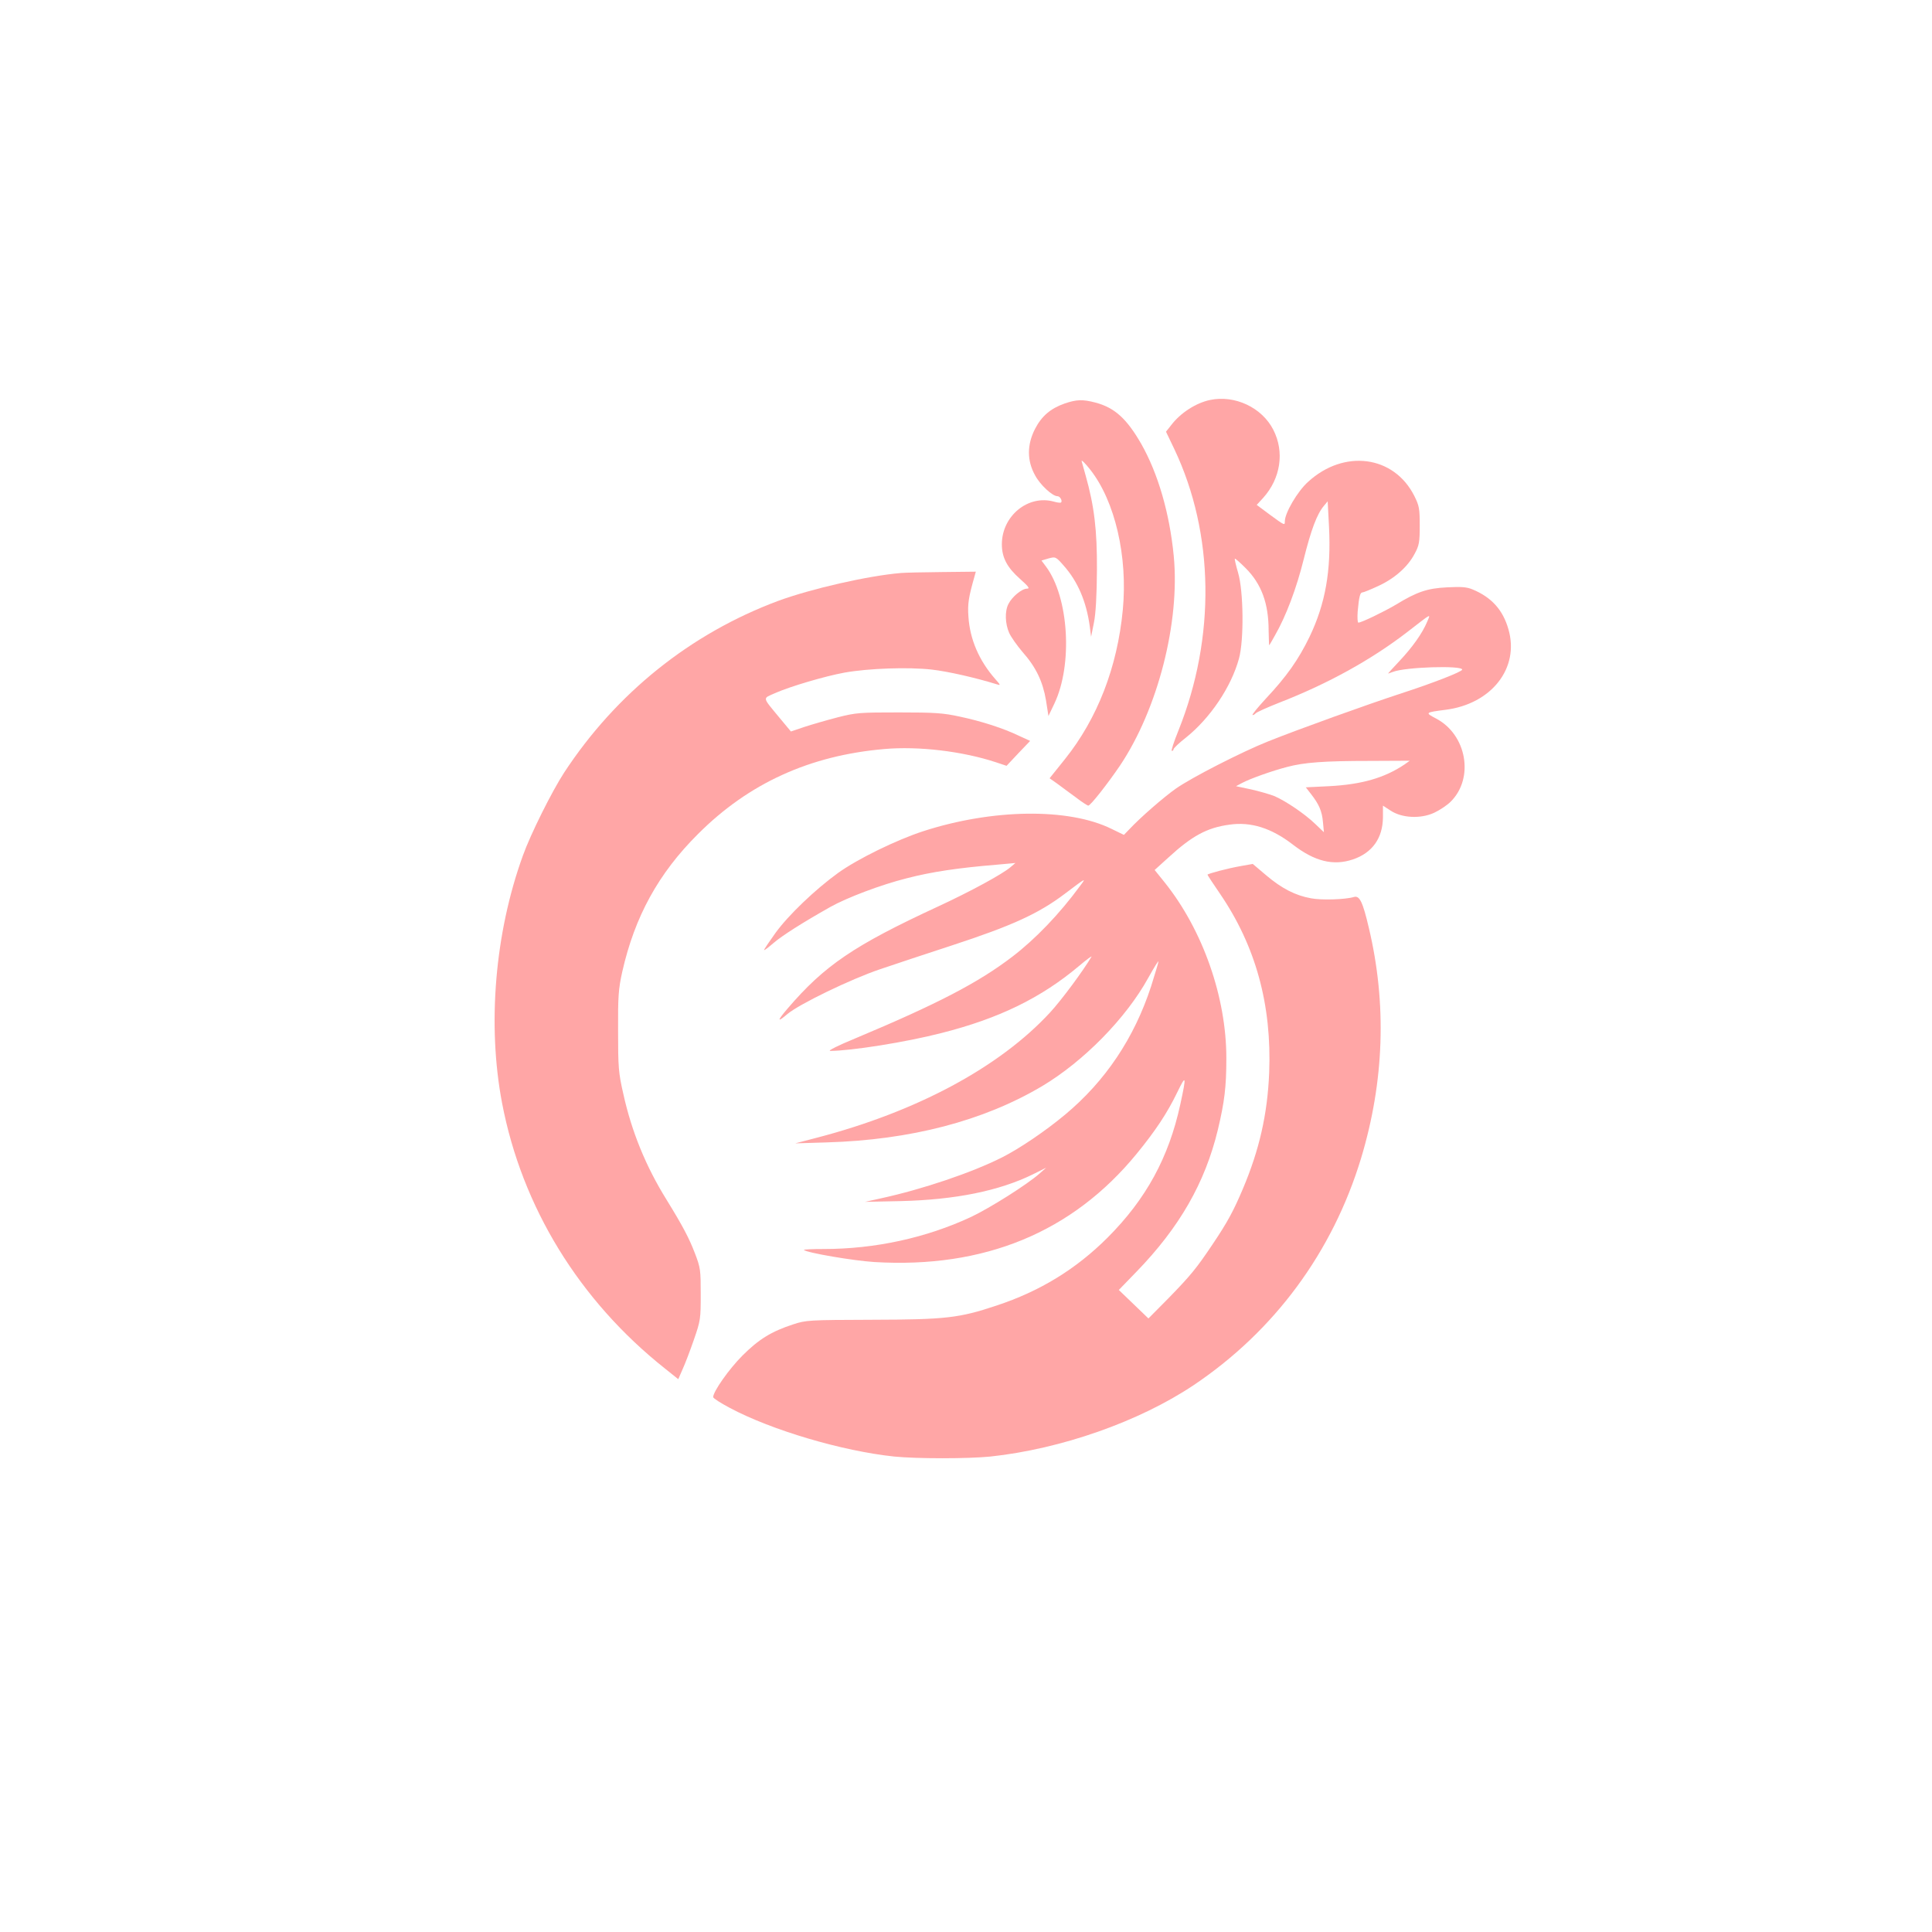
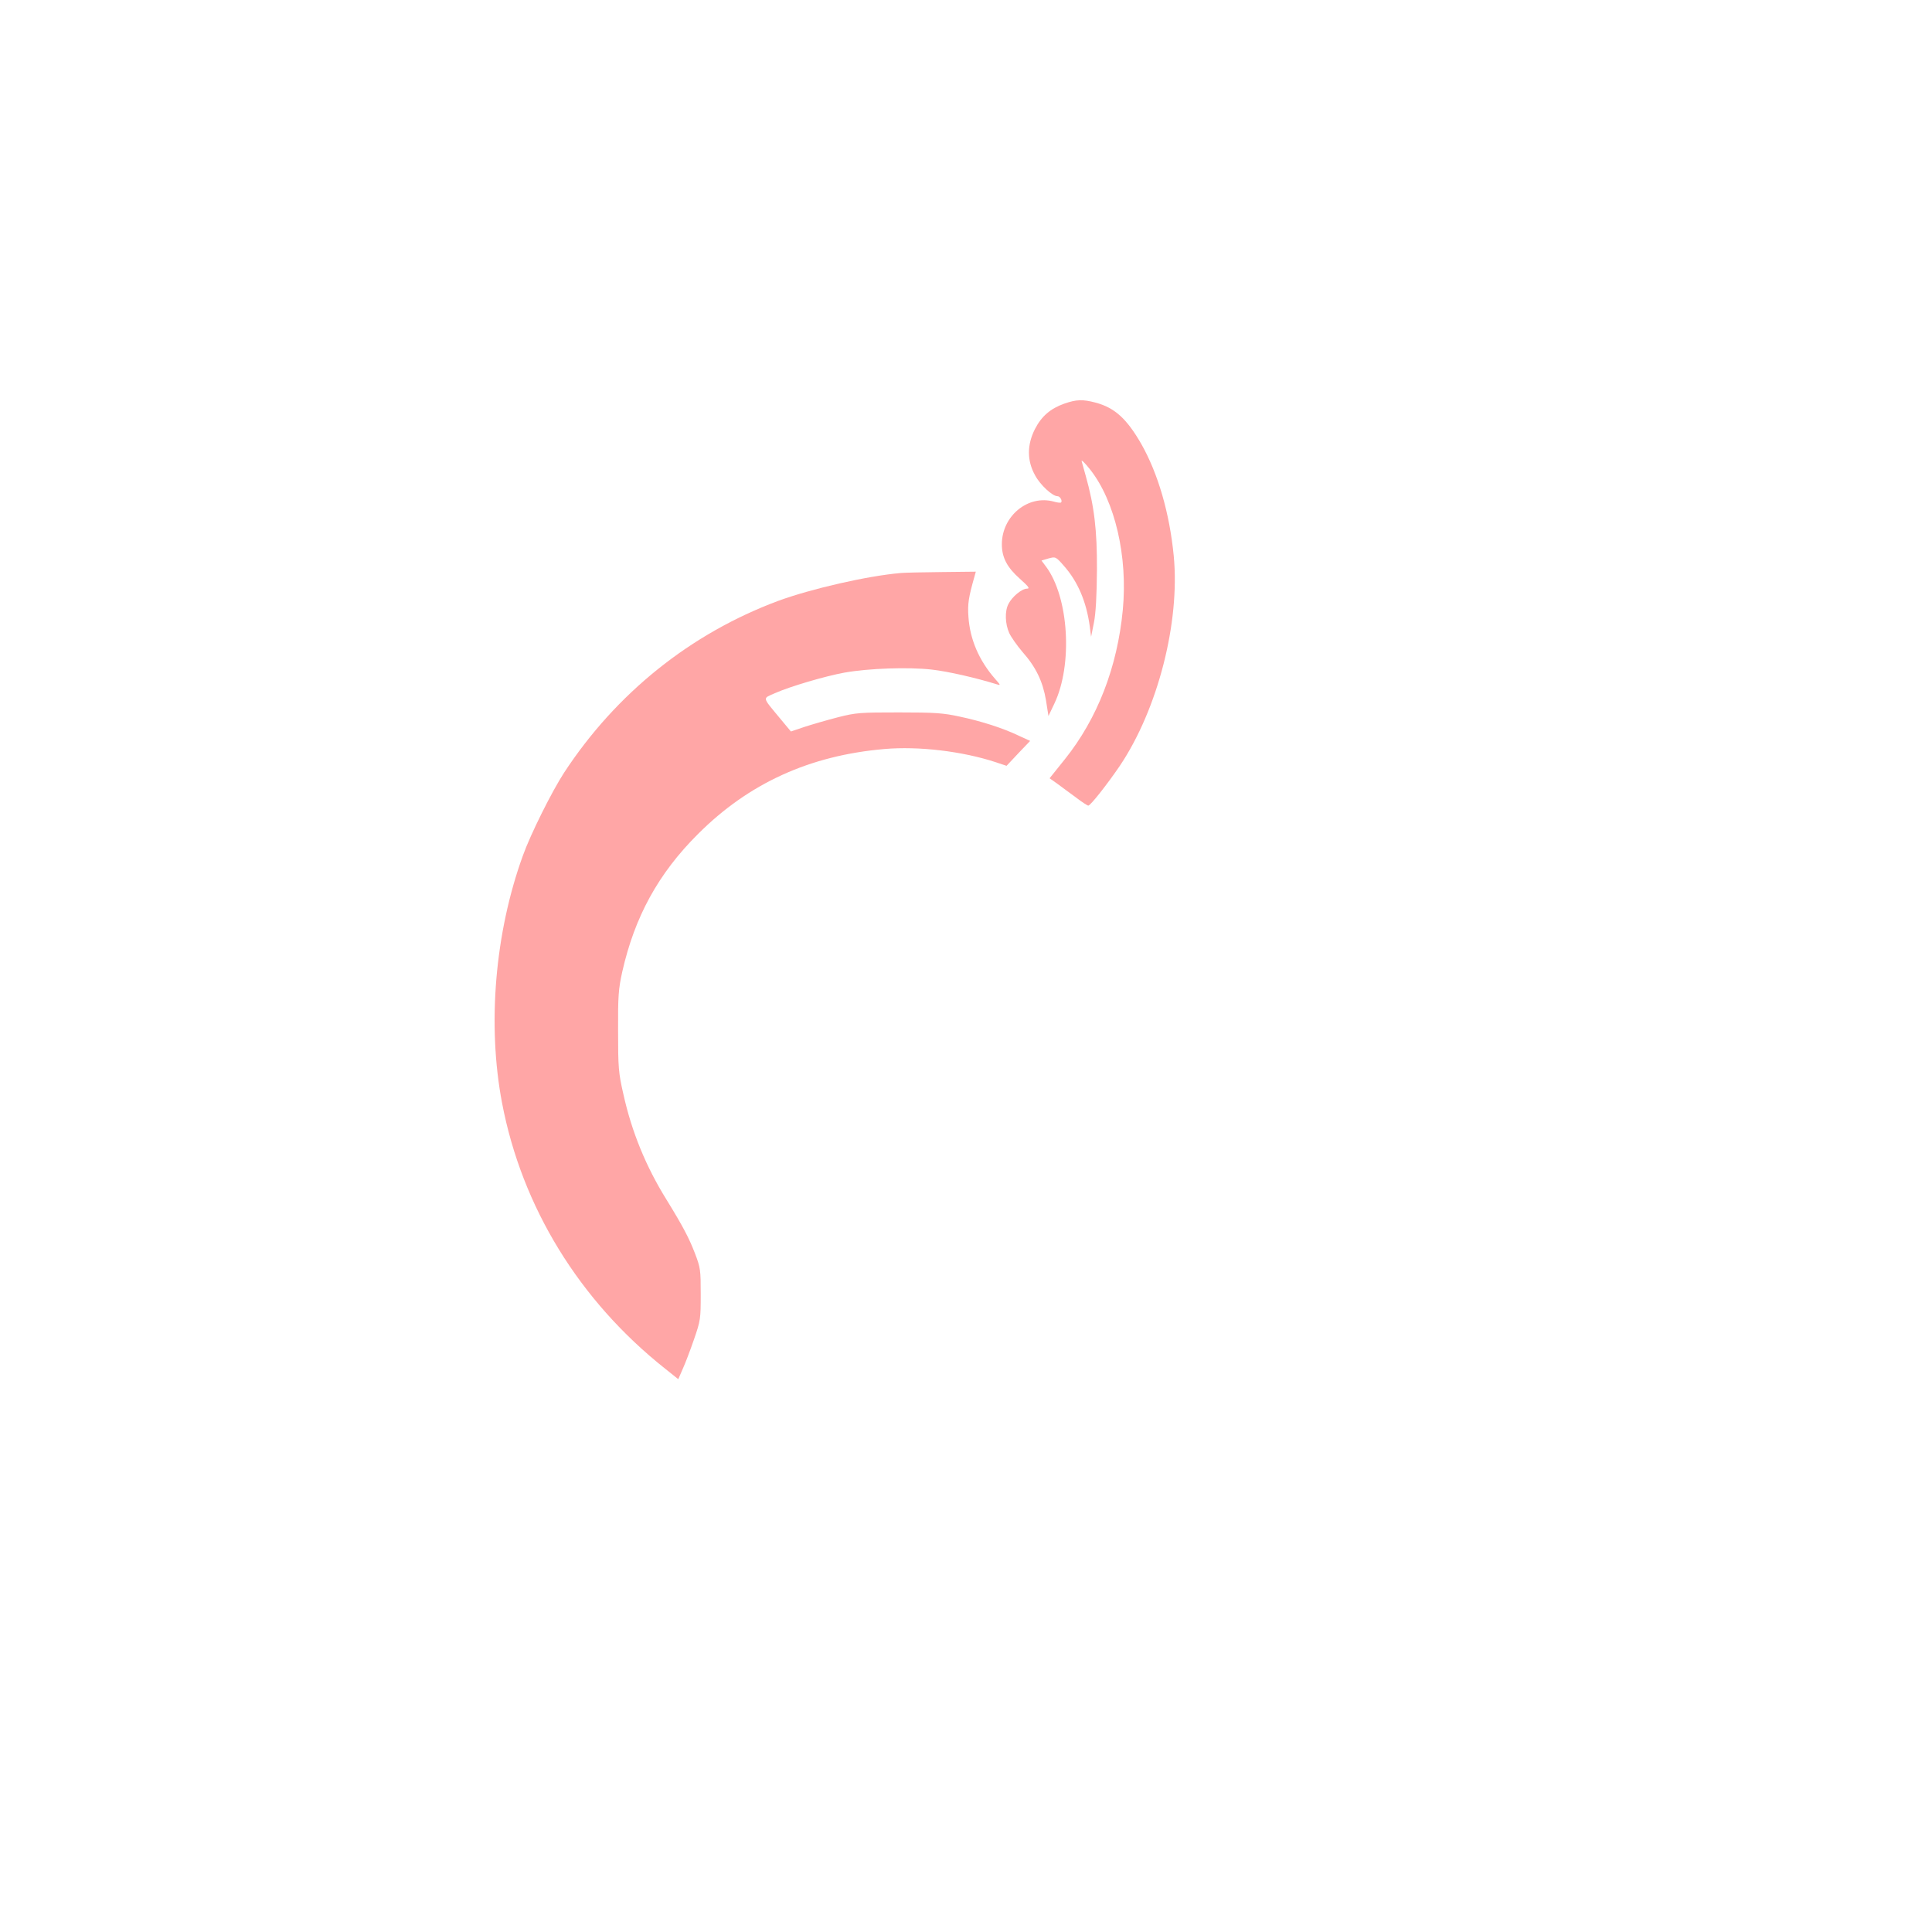
<svg xmlns="http://www.w3.org/2000/svg" version="1.0" width="1024pt" height="1024pt" viewBox="0 0 1024 1024" preserveAspectRatio="xMidYMid meet">
  <g transform="translate(0,1024) scale(0.1,-0.1)" fill="#ffa6a6" stroke="none">
-     <path d="M6413 8120 c-75 -16 -157 -69 -206 -134 l-27 -34 45 -94 c211 -446 219 -996 21 -1490 -24 -59 -40 -108 -35 -108 5 0 9 4 9 9 0 5 29 33 65 61 129 103 241 269 282 420 27 98 24 359 -5 455 -11 38 -19 71 -17 74 2 2 28 -21 57 -50 84 -84 122 -187 122 -331 1 -43 2 -78 3 -78 1 0 15 24 31 53 58 101 114 249 152 403 39 156 70 239 107 283 l20 24 7 -134 c12 -233 -19 -409 -103 -584 -59 -122 -123 -212 -231 -327 -45 -49 -77 -88 -71 -88 5 0 12 4 16 9 3 5 60 31 126 57 260 101 492 230 683 378 128 99 119 95 100 50 -25 -60 -78 -135 -147 -208 -34 -36 -61 -66 -60 -66 1 0 13 4 26 9 67 26 367 35 367 12 0 -11 -154 -71 -320 -125 -181 -59 -545 -190 -710 -256 -140 -56 -404 -191 -488 -250 -65 -46 -187 -152 -246 -215 l-29 -30 -66 32 c-227 112 -631 106 -996 -12 -145 -47 -350 -148 -452 -221 -123 -89 -265 -225 -333 -319 -33 -46 -60 -86 -60 -90 0 -4 22 13 50 37 44 38 152 107 301 191 87 49 269 118 405 152 131 34 271 55 478 72 l98 9 -26 -22 c-41 -36 -216 -131 -385 -209 -445 -206 -601 -312 -797 -541 -56 -65 -56 -76 -1 -29 59 51 337 186 492 238 72 25 243 81 380 126 321 105 460 169 599 274 115 87 114 86 81 42 -110 -150 -237 -282 -360 -376 -179 -137 -396 -250 -835 -434 -85 -35 -144 -64 -130 -65 108 0 402 46 591 95 304 77 527 186 728 355 40 34 70 56 66 49 -45 -76 -159 -230 -220 -296 -268 -290 -706 -525 -1235 -663 l-115 -30 166 5 c445 13 832 114 1142 298 220 131 445 360 563 574 30 54 54 93 54 87 0 -6 -18 -65 -39 -132 -89 -273 -242 -502 -456 -680 -103 -86 -240 -179 -335 -227 -159 -80 -419 -168 -639 -216 l-86 -19 190 4 c288 7 521 54 700 142 l70 35 -35 -31 c-67 -59 -262 -182 -363 -230 -238 -111 -509 -170 -781 -170 -60 0 -107 -2 -105 -5 15 -15 262 -57 373 -64 582 -35 1049 157 1390 573 99 121 162 215 216 327 47 97 49 88 16 -64 -61 -282 -182 -503 -386 -707 -166 -166 -358 -284 -589 -360 -198 -66 -269 -74 -661 -75 -332 -1 -348 -2 -415 -24 -117 -38 -184 -80 -270 -166 -70 -70 -155 -190 -155 -220 0 -6 39 -31 88 -57 221 -118 596 -229 872 -258 122 -12 388 -12 509 0 375 40 788 185 1077 378 428 287 737 705 888 1203 123 408 137 819 41 1222 -32 137 -49 171 -78 163 -46 -14 -174 -18 -229 -7 -82 15 -153 51 -236 121 l-72 61 -62 -11 c-70 -12 -178 -41 -178 -46 0 -2 29 -47 65 -99 191 -279 276 -591 262 -950 -9 -220 -52 -409 -139 -615 -49 -116 -82 -178 -161 -295 -85 -127 -117 -166 -235 -287 l-105 -106 -79 76 -78 75 93 96 c229 236 364 472 432 753 35 148 45 225 45 380 0 322 -124 677 -326 930 l-54 67 73 66 c125 115 205 158 322 174 115 17 224 -18 337 -105 116 -90 215 -114 319 -79 103 35 158 113 159 223 l0 62 40 -26 c60 -40 159 -45 231 -12 30 14 69 40 88 59 126 125 85 356 -78 441 -59 31 -58 32 51 46 244 31 393 222 333 427 -29 102 -89 169 -190 211 -31 13 -60 15 -135 11 -105 -5 -160 -24 -270 -91 -64 -38 -184 -96 -200 -96 -5 0 -6 26 -4 58 7 79 13 102 25 102 6 0 43 15 84 34 87 40 157 102 193 171 24 44 27 61 27 150 0 90 -3 105 -29 157 -108 214 -372 249 -563 74 -56 -50 -123 -165 -123 -209 0 -23 0 -23 -82 37 l-67 50 34 37 c93 103 114 244 54 361 -60 118 -204 186 -336 158z m1031 -1932 c-106 -71 -226 -106 -401 -115 l-122 -6 28 -36 c42 -54 58 -90 63 -149 l5 -53 -46 44 c-55 53 -154 120 -215 147 -25 10 -81 26 -125 36 l-80 17 32 17 c43 23 161 65 239 85 90 24 195 32 437 32 l213 1 -28 -20z" />
-     <path d="M5642 8101 c-74 -26 -122 -67 -157 -136 -42 -83 -42 -167 1 -244 27 -51 92 -111 119 -111 14 0 27 -25 19 -33 -3 -3 -20 -1 -37 4 -137 39 -277 -75 -277 -226 0 -70 28 -123 96 -183 46 -41 54 -52 37 -52 -27 0 -79 -43 -98 -81 -20 -38 -18 -105 4 -154 10 -22 42 -67 70 -100 72 -81 108 -157 125 -257 l13 -83 31 65 c99 207 77 565 -44 727 l-24 32 37 11 c37 10 39 10 80 -37 76 -85 121 -192 139 -323 l7 -55 15 75 c10 49 15 145 16 280 1 210 -14 337 -60 500 -8 30 -18 64 -21 75 -3 11 18 -9 46 -45 131 -167 199 -460 172 -743 -29 -303 -134 -575 -307 -791 l-81 -101 41 -29 c22 -17 67 -49 99 -73 31 -24 61 -43 65 -43 12 0 102 115 168 212 201 300 319 761 285 1112 -22 226 -83 436 -172 593 -77 134 -141 192 -242 219 -68 18 -101 17 -165 -5z" />
+     <path d="M5642 8101 c-74 -26 -122 -67 -157 -136 -42 -83 -42 -167 1 -244 27 -51 92 -111 119 -111 14 0 27 -25 19 -33 -3 -3 -20 -1 -37 4 -137 39 -277 -75 -277 -226 0 -70 28 -123 96 -183 46 -41 54 -52 37 -52 -27 0 -79 -43 -98 -81 -20 -38 -18 -105 4 -154 10 -22 42 -67 70 -100 72 -81 108 -157 125 -257 l13 -83 31 65 c99 207 77 565 -44 727 l-24 32 37 11 c37 10 39 10 80 -37 76 -85 121 -192 139 -323 l7 -55 15 75 c10 49 15 145 16 280 1 210 -14 337 -60 500 -8 30 -18 64 -21 75 -3 11 18 -9 46 -45 131 -167 199 -460 172 -743 -29 -303 -134 -575 -307 -791 l-81 -101 41 -29 c22 -17 67 -49 99 -73 31 -24 61 -43 65 -43 12 0 102 115 168 212 201 300 319 761 285 1112 -22 226 -83 436 -172 593 -77 134 -141 192 -242 219 -68 18 -101 17 -165 -5" />
    <path d="M4775 7203 c-177 -15 -477 -84 -651 -148 -464 -173 -858 -489 -1134 -910 -65 -100 -178 -326 -219 -441 -148 -409 -189 -895 -110 -1310 105 -551 409 -1047 864 -1408 l70 -56 23 53 c13 28 40 99 60 157 35 101 36 110 36 240 0 128 -1 140 -31 218 -31 80 -62 140 -150 283 -110 177 -185 361 -229 560 -26 113 -28 142 -28 334 -1 185 2 223 22 314 66 292 191 521 402 731 268 268 591 416 988 450 181 16 414 -12 590 -70 l57 -19 62 66 63 66 -59 27 c-83 40 -197 77 -315 102 -87 19 -131 22 -321 22 -206 0 -227 -1 -325 -26 -58 -15 -137 -38 -177 -51 l-71 -24 -59 71 c-95 115 -92 102 -26 132 82 36 265 90 369 109 129 23 340 30 463 16 87 -10 235 -44 341 -77 25 -8 25 -7 -5 27 -86 98 -134 210 -142 329 -5 70 0 102 33 218 l6 22 -178 -2 c-99 -1 -197 -3 -219 -5z" />
  </g>
</svg>